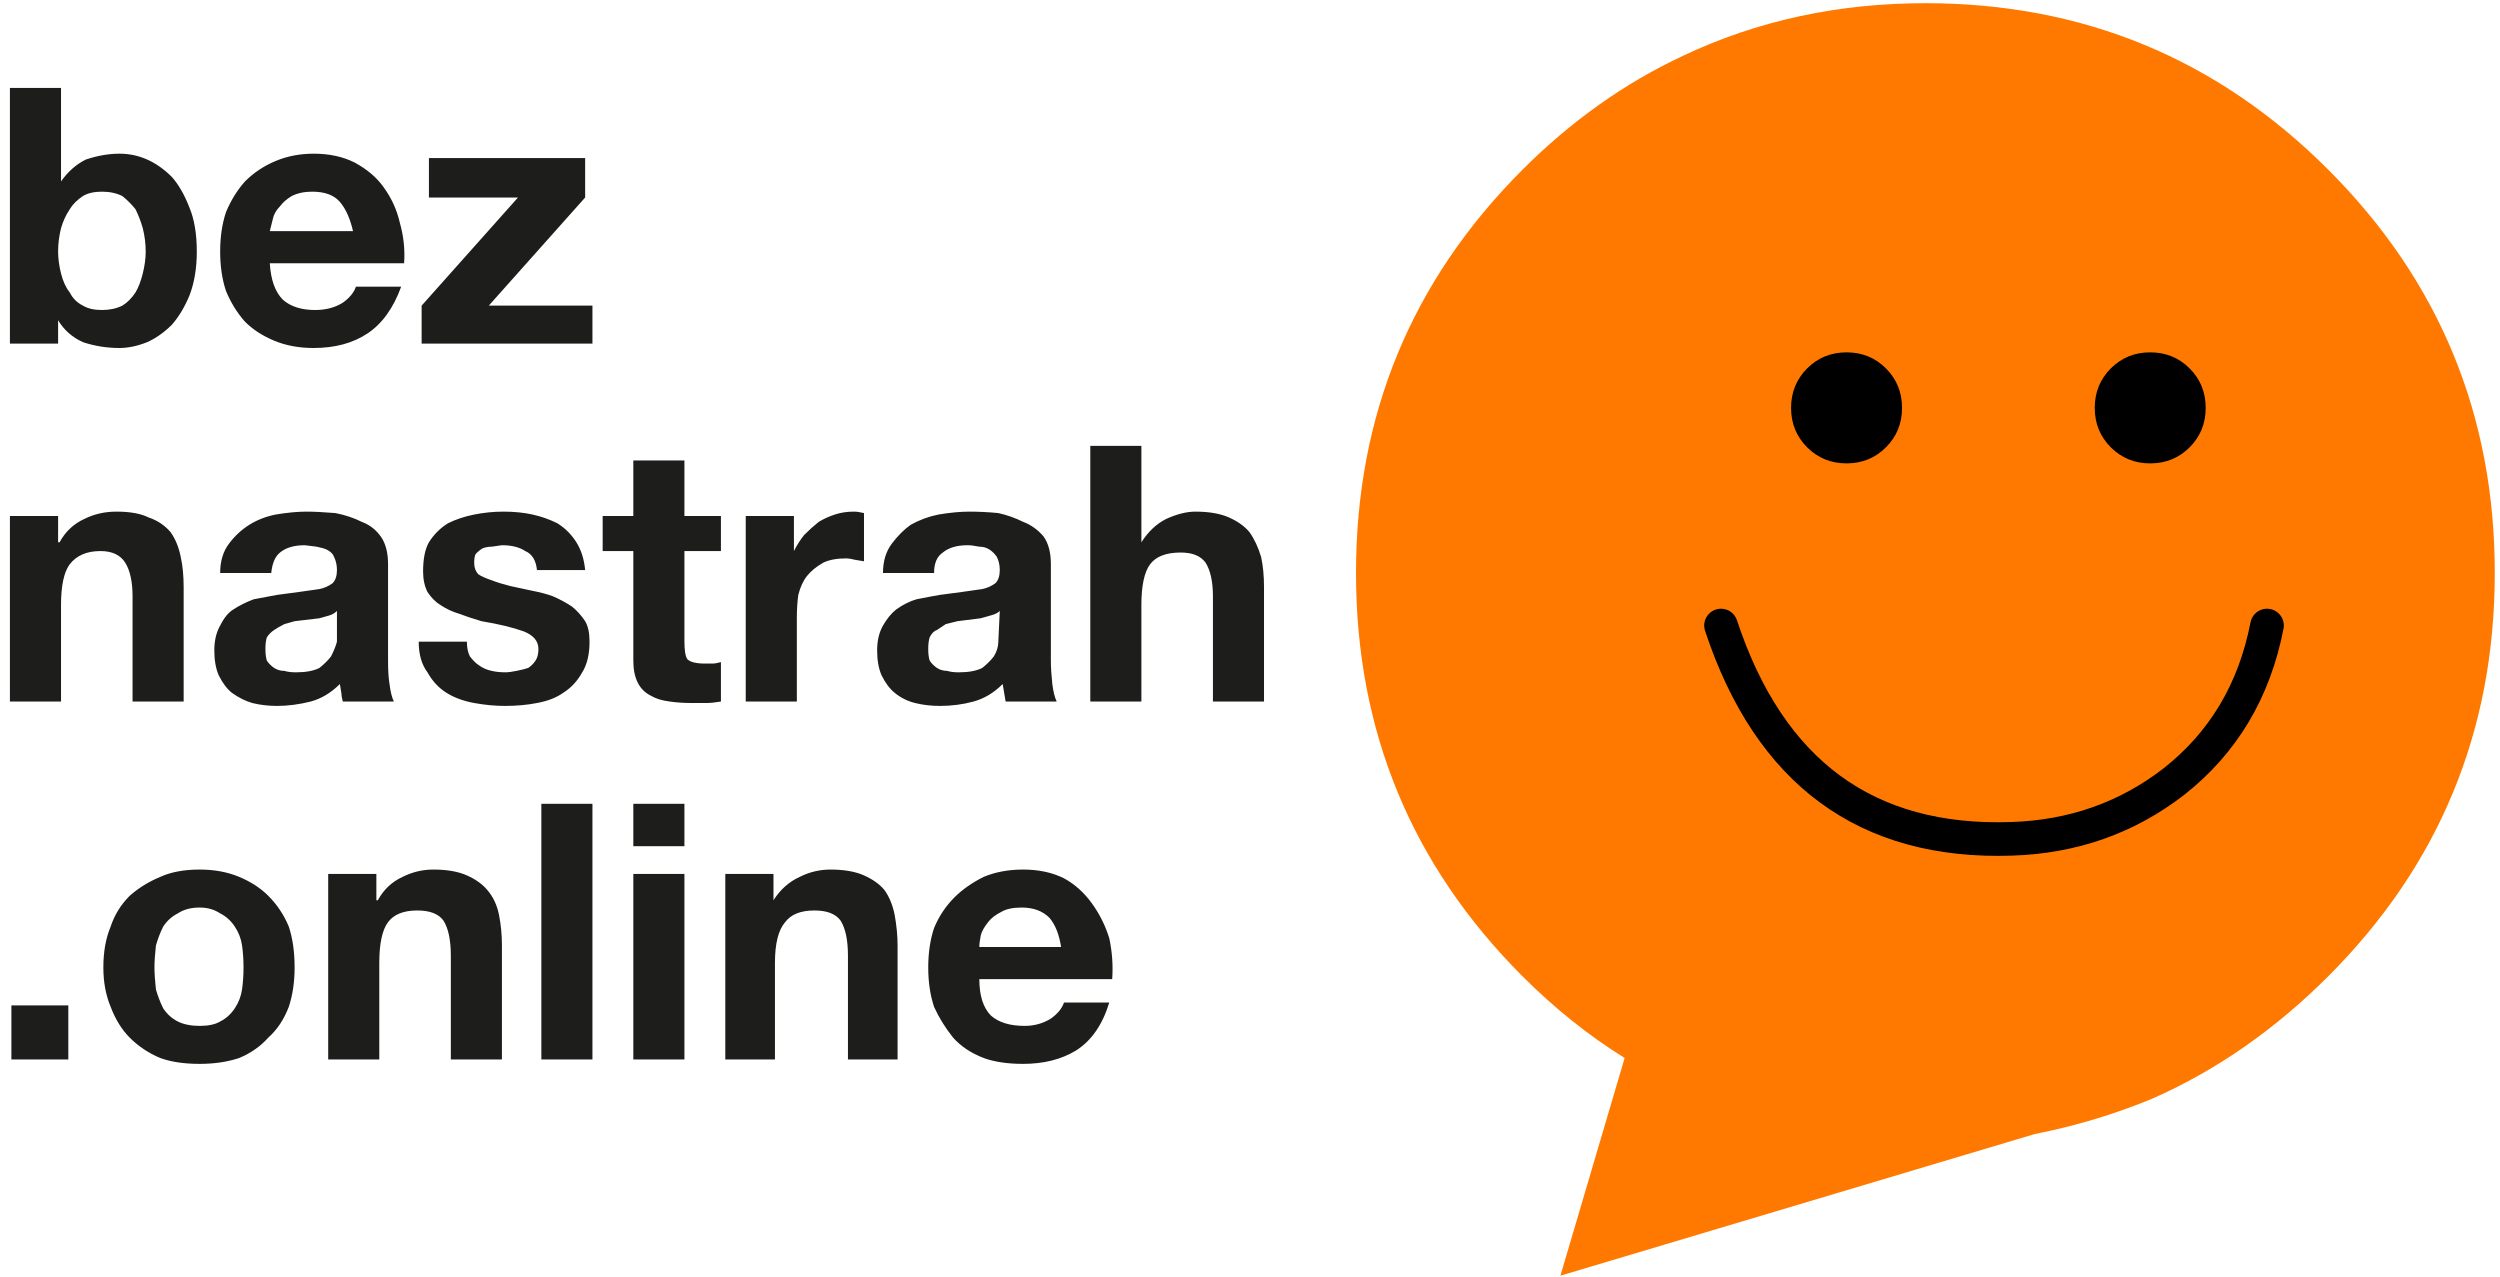
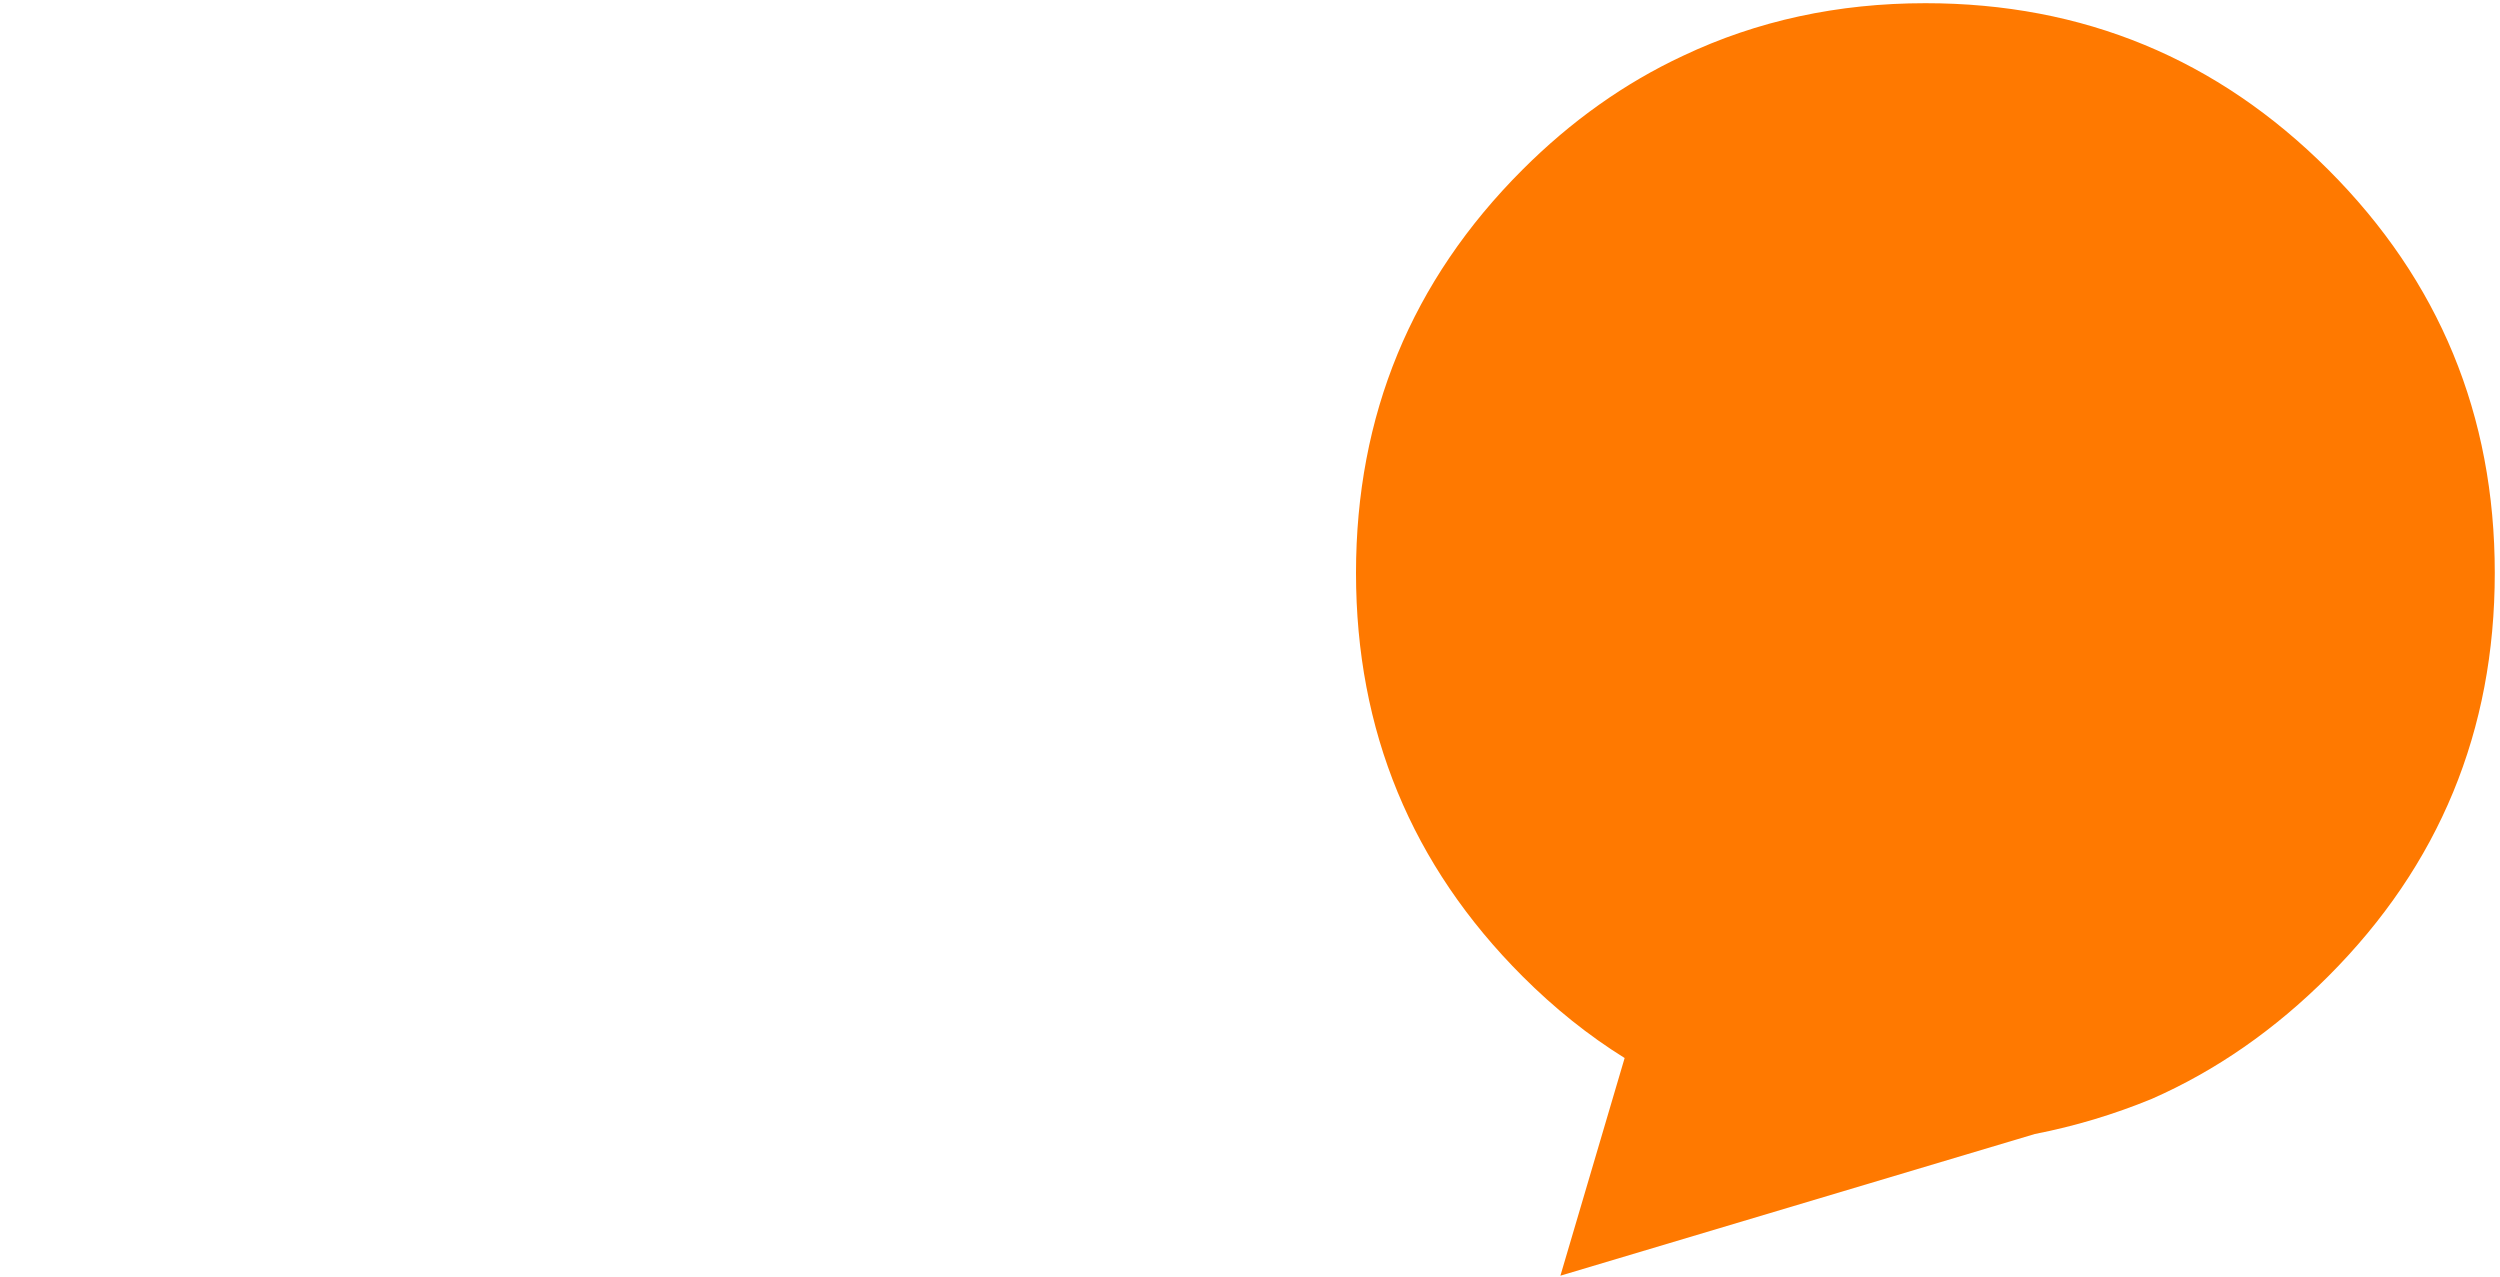
<svg xmlns="http://www.w3.org/2000/svg" width="186" height="95" viewBox="0 0 186 95" fill="none">
-   <path d="M50.921 65.021H47.119V78.826H50.921V65.021ZM47.119 59.804V62.956H50.921V59.804H47.119ZM66.562 68.065C66.418 67.34 66.164 66.724 65.802 66.217C65.44 65.782 64.933 65.42 64.281 65.13C63.63 64.84 62.797 64.695 61.783 64.695C60.987 64.695 60.226 64.876 59.502 65.239C58.706 65.601 58.054 66.181 57.547 66.978V65.021H53.962V78.826H57.656V71.652C57.656 70.202 57.909 69.188 58.416 68.608C58.85 68.028 59.575 67.739 60.588 67.739C61.53 67.739 62.181 67.992 62.544 68.499C62.906 69.079 63.087 69.949 63.087 71.108V78.826H66.78V70.347C66.78 69.623 66.707 68.862 66.562 68.065ZM73.188 65.239C72.319 65.673 71.595 66.181 71.016 66.76C70.364 67.412 69.857 68.173 69.495 69.043C69.206 69.912 69.061 70.891 69.061 71.978C69.061 73.065 69.206 74.043 69.495 74.912C69.857 75.71 70.328 76.471 70.907 77.195C71.487 77.847 72.247 78.355 73.188 78.717C73.985 79.007 74.962 79.152 76.121 79.152C77.642 79.152 78.945 78.826 80.031 78.173C81.19 77.449 82.023 76.253 82.53 74.586H79.162C79.018 75.021 78.692 75.42 78.185 75.782C77.606 76.144 76.954 76.326 76.23 76.326C75.144 76.326 74.311 76.072 73.731 75.565C73.152 74.985 72.862 74.079 72.862 72.847H82.747C82.819 71.833 82.747 70.818 82.53 69.804C82.24 68.862 81.805 67.992 81.226 67.195C80.647 66.398 79.959 65.782 79.162 65.347C78.293 64.912 77.28 64.695 76.121 64.695C75.035 64.695 74.057 64.876 73.188 65.239ZM72.971 69.586C73.043 69.297 73.225 68.971 73.514 68.608C73.731 68.318 74.057 68.065 74.492 67.847C74.854 67.63 75.361 67.521 76.012 67.521C76.881 67.521 77.569 67.775 78.076 68.282C78.511 68.789 78.8 69.514 78.945 70.456H72.862C72.862 70.239 72.899 69.949 72.971 69.586ZM40.276 59.804V78.826H44.078V59.804H40.276ZM5.083 74.804H0.847V78.826H5.083V74.804ZM28.002 65.021H24.418V78.826H28.219V71.652C28.219 70.202 28.437 69.188 28.871 68.608C29.305 68.028 30.03 67.739 31.044 67.739C31.985 67.739 32.637 67.992 32.999 68.499C33.361 69.079 33.542 69.949 33.542 71.108V78.826H37.343V70.347C37.343 69.55 37.271 68.789 37.126 68.065C36.981 67.34 36.692 66.724 36.257 66.217C35.895 65.782 35.388 65.42 34.737 65.13C34.085 64.84 33.252 64.695 32.238 64.695C31.442 64.695 30.681 64.876 29.957 65.239C29.161 65.601 28.545 66.181 28.111 66.978H28.002V65.021ZM21.919 71.978C21.919 70.818 21.774 69.804 21.485 68.934C21.123 68.065 20.616 67.304 19.964 66.652C19.385 66.072 18.661 65.601 17.792 65.239C16.923 64.876 15.945 64.695 14.859 64.695C13.7 64.695 12.723 64.876 11.926 65.239C11.057 65.601 10.297 66.072 9.645 66.652C8.993 67.304 8.523 68.065 8.233 68.934C7.871 69.804 7.69 70.818 7.69 71.978C7.69 73.065 7.871 74.043 8.233 74.912C8.595 75.855 9.066 76.615 9.645 77.195C10.297 77.847 11.057 78.355 11.926 78.717C12.723 79.007 13.7 79.152 14.859 79.152C15.945 79.152 16.923 79.007 17.792 78.717C18.661 78.355 19.385 77.847 19.964 77.195C20.616 76.615 21.123 75.855 21.485 74.912C21.774 74.043 21.919 73.065 21.919 71.978ZM16.38 67.956C16.814 68.173 17.176 68.499 17.466 68.934C17.756 69.369 17.937 69.84 18.009 70.347C18.081 70.855 18.118 71.398 18.118 71.978C18.118 72.558 18.081 73.101 18.009 73.608C17.937 74.115 17.756 74.586 17.466 75.021C17.176 75.456 16.814 75.782 16.38 75.999C16.018 76.217 15.511 76.326 14.859 76.326C14.207 76.326 13.664 76.217 13.23 75.999C12.795 75.782 12.433 75.456 12.143 75.021C11.926 74.586 11.745 74.115 11.6 73.608C11.528 72.956 11.492 72.412 11.492 71.978C11.492 71.543 11.528 70.999 11.6 70.347C11.745 69.84 11.926 69.369 12.143 68.934C12.433 68.499 12.795 68.173 13.23 67.956C13.664 67.666 14.207 67.521 14.859 67.521C15.438 67.521 15.945 67.666 16.38 67.956ZM18.552 39.043C17.973 39.405 17.466 39.876 17.031 40.456C16.597 41.036 16.38 41.76 16.38 42.63H20.181C20.254 41.905 20.471 41.398 20.833 41.108C21.268 40.746 21.883 40.565 22.68 40.565L23.549 40.673C23.911 40.746 24.164 40.818 24.309 40.891C24.599 41.036 24.78 41.217 24.852 41.434C24.997 41.724 25.069 42.05 25.069 42.413C25.069 42.847 24.961 43.173 24.744 43.391C24.454 43.608 24.128 43.753 23.766 43.826C23.259 43.898 22.752 43.971 22.245 44.043C21.666 44.115 21.123 44.188 20.616 44.26C20.254 44.333 19.674 44.441 18.878 44.586C18.299 44.804 17.792 45.057 17.357 45.347C16.995 45.565 16.669 45.963 16.38 46.543C16.09 47.05 15.945 47.666 15.945 48.391C15.945 49.115 16.054 49.731 16.271 50.239C16.561 50.818 16.887 51.253 17.249 51.543C17.756 51.905 18.262 52.159 18.769 52.304C19.349 52.449 19.964 52.521 20.616 52.521C21.412 52.521 22.245 52.413 23.114 52.195C23.911 51.978 24.635 51.543 25.287 50.891L25.395 51.543C25.395 51.688 25.431 51.905 25.504 52.195H29.305C29.161 51.905 29.052 51.471 28.98 50.891C28.907 50.456 28.871 49.876 28.871 49.152V41.978C28.871 41.108 28.69 40.42 28.328 39.913C27.966 39.405 27.495 39.043 26.916 38.826C26.337 38.536 25.685 38.318 24.961 38.173C24.092 38.101 23.368 38.065 22.788 38.065C22.137 38.065 21.376 38.137 20.507 38.282C19.783 38.427 19.131 38.681 18.552 39.043ZM20.399 49.695C20.181 49.55 20 49.369 19.855 49.152C19.783 48.934 19.747 48.644 19.747 48.282C19.747 47.92 19.783 47.63 19.855 47.413C20 47.195 20.181 47.014 20.399 46.869C20.616 46.724 20.869 46.579 21.159 46.434L21.919 46.217L23.766 45.999L24.526 45.782C24.744 45.71 24.924 45.601 25.069 45.456V47.739C24.997 48.029 24.852 48.391 24.635 48.826C24.418 49.115 24.128 49.405 23.766 49.695C23.331 49.913 22.752 50.021 22.028 50.021C21.666 50.021 21.376 49.985 21.159 49.913C20.869 49.913 20.616 49.84 20.399 49.695ZM8.668 38.065C7.799 38.065 7.002 38.246 6.278 38.608C5.481 38.971 4.866 39.55 4.431 40.347H4.323V38.391H0.738V52.195H4.54V45.021C4.54 43.572 4.757 42.557 5.192 41.978C5.699 41.326 6.459 40.999 7.473 40.999C8.342 40.999 8.957 41.289 9.319 41.869C9.681 42.449 9.862 43.282 9.862 44.369V52.195H13.664V43.717C13.664 42.847 13.592 42.086 13.447 41.434C13.302 40.71 13.049 40.094 12.687 39.586C12.252 39.079 11.709 38.717 11.057 38.499C10.478 38.21 9.681 38.065 8.668 38.065ZM4.54 6.543H0.738V25.565H4.323V23.826C4.757 24.55 5.373 25.094 6.169 25.456C7.038 25.746 7.943 25.891 8.885 25.891C9.537 25.891 10.225 25.746 10.949 25.456C11.6 25.166 12.216 24.731 12.795 24.152C13.302 23.572 13.737 22.847 14.099 21.978C14.461 21.036 14.642 19.949 14.642 18.717C14.642 17.413 14.461 16.326 14.099 15.456C13.737 14.514 13.302 13.753 12.795 13.173C12.216 12.594 11.6 12.159 10.949 11.869C10.297 11.579 9.609 11.434 8.885 11.434C8.088 11.434 7.256 11.579 6.387 11.869C5.662 12.231 5.047 12.775 4.54 13.499V6.543ZM7.581 14.26C8.161 14.26 8.668 14.369 9.102 14.586C9.464 14.876 9.79 15.202 10.08 15.565C10.297 15.999 10.478 16.471 10.623 16.978C10.768 17.558 10.84 18.137 10.84 18.717C10.84 19.224 10.768 19.768 10.623 20.347C10.478 20.927 10.297 21.398 10.08 21.76C9.79 22.195 9.464 22.521 9.102 22.739C8.668 22.956 8.161 23.065 7.581 23.065C7.002 23.065 6.531 22.956 6.169 22.739C5.735 22.521 5.409 22.195 5.192 21.76C4.902 21.398 4.685 20.927 4.54 20.347C4.395 19.768 4.323 19.224 4.323 18.717C4.323 18.137 4.395 17.558 4.54 16.978C4.685 16.471 4.902 15.999 5.192 15.565C5.409 15.202 5.735 14.876 6.169 14.586C6.531 14.369 7.002 14.26 7.581 14.26ZM26.373 12.086C25.504 11.652 24.49 11.434 23.331 11.434C22.318 11.434 21.376 11.615 20.507 11.978C19.638 12.34 18.878 12.847 18.226 13.499C17.647 14.152 17.176 14.912 16.814 15.782C16.524 16.652 16.38 17.63 16.38 18.717C16.38 19.804 16.524 20.782 16.814 21.652C17.176 22.521 17.647 23.282 18.226 23.934C18.805 24.514 19.53 24.985 20.399 25.347C21.268 25.71 22.245 25.891 23.331 25.891C24.924 25.891 26.264 25.529 27.35 24.804C28.437 24.079 29.269 22.92 29.849 21.326H26.481C26.337 21.76 26.011 22.159 25.504 22.521C24.924 22.884 24.237 23.065 23.44 23.065C22.426 23.065 21.63 22.811 21.05 22.304C20.471 21.724 20.145 20.818 20.073 19.586H30.066C30.138 18.572 30.03 17.558 29.74 16.543C29.523 15.601 29.125 14.731 28.545 13.934C28.038 13.21 27.314 12.594 26.373 12.086ZM21.702 14.586C22.137 14.369 22.643 14.26 23.223 14.26C24.164 14.26 24.852 14.514 25.287 15.021C25.721 15.528 26.047 16.253 26.264 17.195H20.073C20.145 16.905 20.218 16.615 20.29 16.326C20.362 15.963 20.544 15.637 20.833 15.347C21.05 15.057 21.34 14.804 21.702 14.586ZM72.862 40.673C73.152 40.673 73.406 40.746 73.623 40.891C73.84 41.036 74.021 41.217 74.166 41.434C74.311 41.724 74.383 42.05 74.383 42.413C74.383 42.847 74.275 43.173 74.057 43.391C73.768 43.608 73.442 43.753 73.08 43.826C72.573 43.898 72.066 43.971 71.559 44.043C71.052 44.115 70.509 44.188 69.93 44.26C69.495 44.333 68.916 44.441 68.192 44.586C67.685 44.731 67.178 44.985 66.671 45.347C66.309 45.637 65.983 46.036 65.694 46.543C65.404 47.05 65.259 47.666 65.259 48.391C65.259 49.115 65.368 49.731 65.585 50.239C65.874 50.818 66.2 51.253 66.562 51.543C66.997 51.905 67.504 52.159 68.083 52.304C68.662 52.449 69.278 52.521 69.93 52.521C70.799 52.521 71.631 52.413 72.428 52.195C73.225 51.978 73.949 51.543 74.6 50.891L74.818 52.195H78.619C78.475 51.905 78.366 51.471 78.293 50.891C78.221 50.239 78.185 49.659 78.185 49.152V41.978C78.185 41.108 78.004 40.42 77.642 39.913C77.207 39.405 76.7 39.043 76.121 38.826C75.542 38.536 74.926 38.318 74.275 38.173C73.55 38.101 72.826 38.065 72.102 38.065C71.45 38.065 70.69 38.137 69.821 38.282C69.097 38.427 68.409 38.681 67.757 39.043C67.25 39.405 66.78 39.876 66.345 40.456C65.911 41.036 65.694 41.76 65.694 42.63H69.495C69.495 41.905 69.712 41.398 70.147 41.108C70.581 40.746 71.197 40.565 71.993 40.565C72.211 40.565 72.5 40.601 72.862 40.673ZM69.061 48.282C69.061 47.92 69.097 47.63 69.169 47.413C69.314 47.123 69.495 46.941 69.712 46.869C69.93 46.724 70.147 46.579 70.364 46.434L71.233 46.217L72.971 45.999L73.731 45.782C74.021 45.71 74.238 45.601 74.383 45.456L74.275 47.739C74.275 48.101 74.166 48.463 73.949 48.826C73.731 49.115 73.442 49.405 73.08 49.695C72.645 49.913 72.066 50.021 71.342 50.021C70.98 50.021 70.69 49.985 70.473 49.913C70.183 49.913 69.93 49.84 69.712 49.695C69.495 49.55 69.314 49.369 69.169 49.152C69.097 48.934 69.061 48.644 69.061 48.282ZM64.281 38.173C63.992 38.101 63.738 38.065 63.521 38.065C63.014 38.065 62.544 38.137 62.109 38.282C61.675 38.427 61.276 38.608 60.914 38.826C60.552 39.115 60.19 39.441 59.828 39.804C59.538 40.166 59.285 40.565 59.068 40.999V38.391H55.483V52.195H59.285V45.999C59.285 45.347 59.321 44.768 59.394 44.26C59.538 43.681 59.755 43.21 60.045 42.847C60.335 42.485 60.733 42.159 61.24 41.869C61.675 41.652 62.254 41.543 62.978 41.543C63.123 41.543 63.34 41.579 63.63 41.652L64.281 41.76V38.173ZM43.861 47.739C43.861 47.086 43.752 46.579 43.535 46.217C43.245 45.782 42.919 45.42 42.557 45.13C42.123 44.84 41.652 44.586 41.145 44.369C40.783 44.224 40.24 44.079 39.516 43.934L37.995 43.608C37.416 43.463 36.945 43.318 36.583 43.173C36.149 43.029 35.823 42.883 35.605 42.739C35.388 42.521 35.28 42.231 35.28 41.869C35.28 41.579 35.316 41.362 35.388 41.217C35.605 40.999 35.787 40.855 35.931 40.782C36.149 40.71 36.366 40.673 36.583 40.673L37.343 40.565C38.068 40.565 38.647 40.71 39.081 40.999C39.588 41.217 39.878 41.688 39.95 42.413H43.535C43.462 41.615 43.245 40.927 42.883 40.347C42.521 39.768 42.05 39.297 41.471 38.934C40.892 38.644 40.276 38.427 39.624 38.282C38.973 38.137 38.249 38.065 37.452 38.065C36.728 38.065 36.004 38.137 35.28 38.282C34.556 38.427 33.904 38.644 33.325 38.934C32.745 39.297 32.275 39.768 31.912 40.347C31.623 40.855 31.478 41.579 31.478 42.521C31.478 43.101 31.587 43.608 31.804 44.043C32.093 44.478 32.419 44.804 32.781 45.021C33.216 45.311 33.687 45.529 34.194 45.673C34.556 45.818 35.099 45.999 35.823 46.217C37.126 46.434 38.176 46.688 38.973 46.978C39.697 47.268 40.059 47.702 40.059 48.282C40.059 48.644 39.987 48.934 39.842 49.152C39.697 49.369 39.516 49.55 39.299 49.695C39.081 49.768 38.792 49.84 38.43 49.913C38.068 49.985 37.814 50.021 37.669 50.021C37.235 50.021 36.873 49.985 36.583 49.913C36.221 49.84 35.895 49.695 35.605 49.478C35.388 49.333 35.171 49.115 34.954 48.826C34.809 48.536 34.737 48.173 34.737 47.739H31.152C31.152 48.681 31.369 49.441 31.804 50.021C32.166 50.673 32.637 51.181 33.216 51.543C33.795 51.905 34.483 52.159 35.28 52.304C36.076 52.449 36.837 52.521 37.561 52.521C38.43 52.521 39.226 52.449 39.95 52.304C40.747 52.159 41.399 51.905 41.906 51.543C42.485 51.181 42.956 50.673 43.318 50.021C43.68 49.441 43.861 48.681 43.861 47.739ZM50.921 34.26H47.119V38.391H44.838V40.999H47.119V49.152C47.119 49.804 47.228 50.347 47.445 50.782C47.662 51.217 47.988 51.543 48.423 51.76C48.785 51.978 49.255 52.123 49.835 52.195C50.342 52.268 50.885 52.304 51.464 52.304H52.55C52.84 52.304 53.202 52.268 53.637 52.195V49.26C53.347 49.333 53.166 49.369 53.093 49.369H52.442C51.79 49.369 51.355 49.26 51.138 49.043C50.993 48.826 50.921 48.391 50.921 47.739V40.999H53.637V38.391H50.921V34.26ZM43.535 14.695V11.76H31.912V14.695H38.538L31.369 22.739V25.565H44.078V22.739H36.366L43.535 14.695ZM94.043 43.717C94.043 42.847 93.971 42.086 93.826 41.434C93.609 40.71 93.319 40.094 92.957 39.586C92.595 39.152 92.088 38.789 91.437 38.499C90.785 38.21 89.952 38.065 88.938 38.065C88.287 38.065 87.562 38.246 86.766 38.608C86.042 38.971 85.426 39.55 84.919 40.347V33.173H81.118V52.195H84.919V45.021C84.919 43.572 85.137 42.557 85.571 41.978C86.005 41.398 86.766 41.108 87.852 41.108C88.721 41.108 89.337 41.362 89.699 41.869C90.061 42.449 90.242 43.282 90.242 44.369V52.195H94.043V43.717Z" fill="#1D1D1C" />
  <path d="M173.228 12.63C164.973 4.369 154.98 0.238 143.249 0.238C136.732 0.238 130.721 1.543 125.218 4.151C120.873 6.18 116.89 9.006 113.269 12.63C105.014 20.89 100.887 30.89 100.887 42.63C100.887 54.369 105.014 64.369 113.269 72.63C115.659 75.021 118.194 77.05 120.873 78.716L116.094 94.912L151.395 84.369C154.364 83.789 157.261 82.919 160.085 81.76C164.864 79.659 169.245 76.615 173.228 72.63C181.483 64.369 185.611 54.369 185.611 42.63C185.611 30.89 181.483 20.89 173.228 12.63Z" fill="#FF7900" />
-   <path d="M128.042 46.539C131.663 57.481 138.868 62.771 149.658 62.409C154.22 62.264 158.239 60.851 161.714 58.169C165.408 55.271 167.725 51.394 168.666 46.539" stroke="black" stroke-width="2.5" stroke-linecap="round" stroke-linejoin="round" />
-   <path d="M159.976 34.476C161.135 34.476 162.112 34.077 162.909 33.28C163.706 32.483 164.104 31.505 164.104 30.345C164.104 29.186 163.706 28.208 162.909 27.41C162.112 26.613 161.135 26.215 159.976 26.215C158.818 26.215 157.84 26.613 157.043 27.41C156.247 28.208 155.849 29.186 155.849 30.345C155.849 31.505 156.247 32.483 157.043 33.28C157.84 34.077 158.818 34.476 159.976 34.476Z" fill="black" />
-   <path d="M140.316 33.28C141.113 32.483 141.511 31.505 141.511 30.345C141.511 29.186 141.113 28.208 140.316 27.41C139.52 26.613 138.542 26.215 137.383 26.215C136.225 26.215 135.247 26.613 134.451 27.41C133.654 28.208 133.256 29.186 133.256 30.345C133.256 31.505 133.654 32.483 134.451 33.28C135.247 34.077 136.225 34.476 137.383 34.476C138.542 34.476 139.52 34.077 140.316 33.28Z" fill="black" />
</svg>